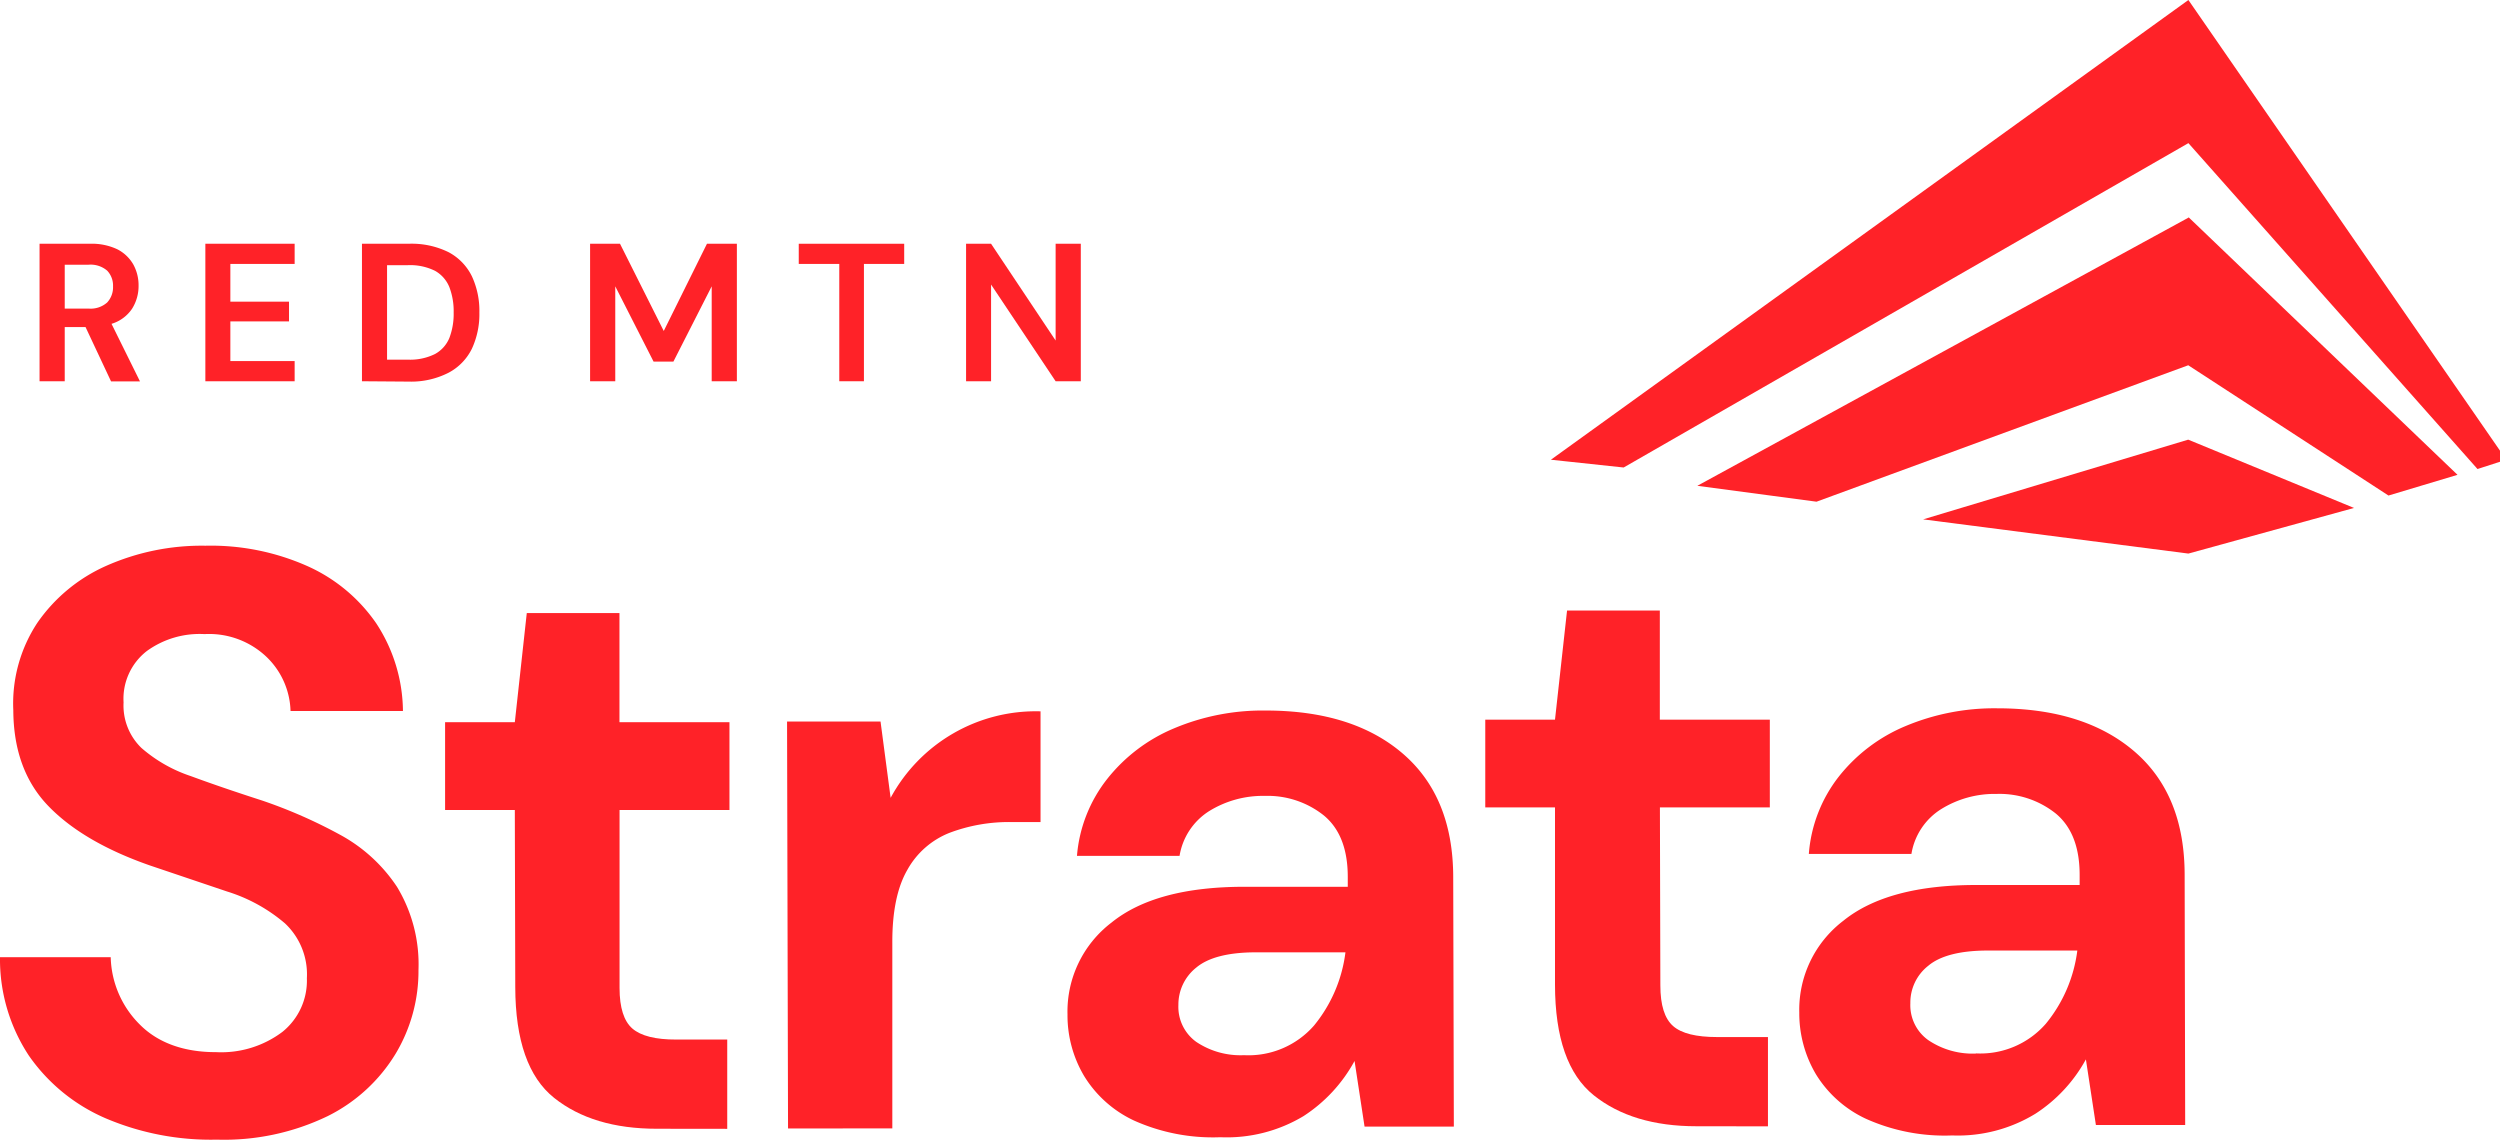
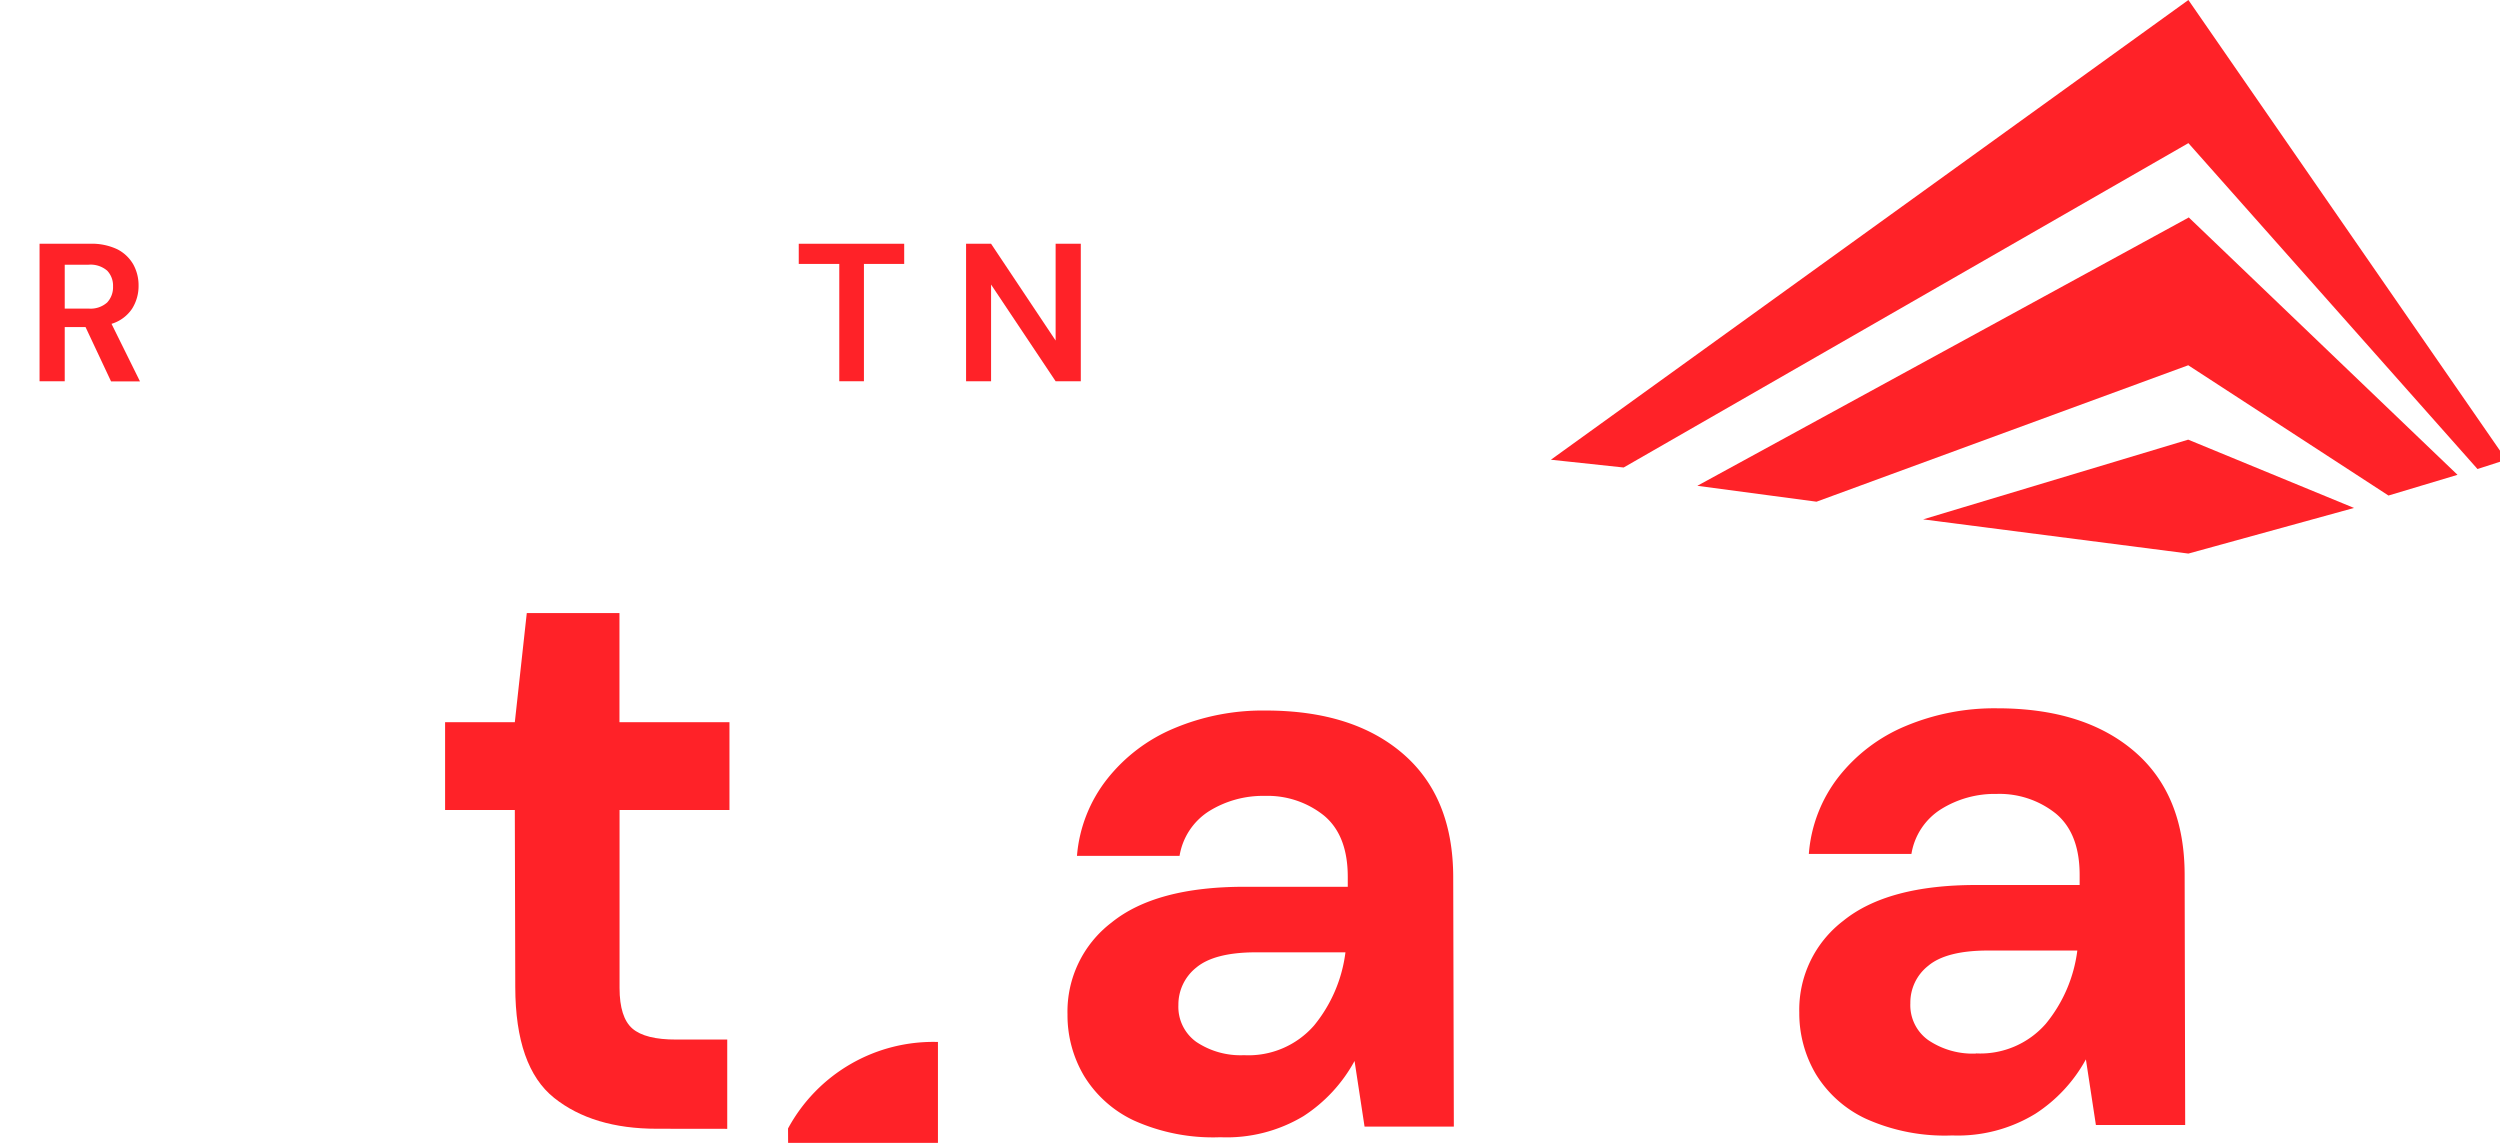
<svg xmlns="http://www.w3.org/2000/svg" viewBox="0 0 280 128">
  <title>redmtn-strata-red-rgb</title>
  <g id="Layer_1" data-name="Layer 1">
    <polygon points="245.1 0 173.7 51.49 181.85 52.36 245.1 16.03 277.48 52.53 280.7 51.49 245.1 0" style="fill:#ff2228" />
    <polygon points="245.1 24.38 190.1 54.41 203.45 56.19 245.08 40.91 245.1 40.92 267.51 55.5 275.24 53.18 245.13 24.34 245.1 24.38" style="fill:#ff2228" />
    <polygon points="245.08 49.24 215.39 58.17 245.1 62 263.65 56.89 245.1 49.25 245.08 49.24" style="fill:#ff2228" />
-     <path d="M24.31,127.64a30.11,30.11,0,0,1-12.5-2.4,20.18,20.18,0,0,1-8.57-7A19.6,19.6,0,0,1,0,107.21l12.4,0a11,11,0,0,0,3.29,7.57c2,2,4.89,3.07,8.5,3.06a11.39,11.39,0,0,0,7.44-2.27,7.36,7.36,0,0,0,2.74-6,7.83,7.83,0,0,0-2.45-6.15,18.32,18.32,0,0,0-6.48-3.57l-8.65-2.92Q9.34,94.33,5.43,90.29T1.49,79.55a16.4,16.4,0,0,1,2.69-9.79,18.49,18.49,0,0,1,7.66-6.36A26.41,26.41,0,0,1,23,61.12,26.61,26.61,0,0,1,34.4,63.39a18.54,18.54,0,0,1,7.73,6.41,18.14,18.14,0,0,1,3,9.83l-12.59,0a8.73,8.73,0,0,0-2.63-6,9.33,9.33,0,0,0-7-2.61,10.06,10.06,0,0,0-6.47,1.9,6.76,6.76,0,0,0-2.6,5.75,6.61,6.61,0,0,0,2,5.1,16.22,16.22,0,0,0,5.52,3.15q3.5,1.29,8,2.74a55.21,55.21,0,0,1,8.74,3.84,17.83,17.83,0,0,1,6.36,5.82,16.74,16.74,0,0,1,2.41,9.32A18,18,0,0,1,44.32,118,18.53,18.53,0,0,1,36.71,125,26.65,26.65,0,0,1,24.31,127.64Z" style="fill:#ff2228" />
    <path d="M73.56,126.42q-7.17,0-11.5-3.46t-4.35-12.4l-.05-19.84H49.85l0-9.83,7.81,0L59,68.66l10.38,0,0,12.23,12.32,0,0,9.83-12.31,0,0,19.94c0,2.2.49,3.72,1.44,4.54s2.59,1.24,4.92,1.23h5.7l0,10Z" style="fill:#ff2228" />
-     <path d="M88.26,126.39l-.11-45.58,10.47,0,1.13,8.55a18.48,18.48,0,0,1,16.79-9.69l0,12.4h-3.31a18.81,18.81,0,0,0-6.89,1.21,9.3,9.3,0,0,0-4.72,4.15q-1.7,2.94-1.68,8.18l0,20.77Z" style="fill:#ff2228" />
+     <path d="M88.26,126.39a18.48,18.48,0,0,1,16.79-9.69l0,12.4h-3.31a18.81,18.81,0,0,0-6.89,1.21,9.3,9.3,0,0,0-4.72,4.15q-1.7,2.94-1.68,8.18l0,20.77Z" style="fill:#ff2228" />
    <path d="M136.69,127.37a21.57,21.57,0,0,1-9.66-1.86,13,13,0,0,1-5.61-5,13.31,13.31,0,0,1-1.86-6.89,12.53,12.53,0,0,1,4.94-10.3q4.95-4,14.87-4l11.58,0v-1.1c0-3.13-.9-5.42-2.68-6.89a10.1,10.1,0,0,0-6.62-2.19,11.42,11.42,0,0,0-6.25,1.72,7.32,7.32,0,0,0-3.29,5l-11.49,0A16,16,0,0,1,124,87.25a18.75,18.75,0,0,1,7.48-5.67,25.56,25.56,0,0,1,10.29-2q9.74,0,15.35,4.83t5.64,13.77l.07,28-10,0-1.12-7.35A17.05,17.05,0,0,1,146,125,16.68,16.68,0,0,1,136.69,127.37Zm2.64-9.19a9.75,9.75,0,0,0,7.85-3.33,16.07,16.07,0,0,0,3.51-8.19l-10,0c-3.13,0-5.36.58-6.71,1.71a5.29,5.29,0,0,0-2,4.19,4.83,4.83,0,0,0,2,4.13A8.89,8.89,0,0,0,139.33,118.18Z" style="fill:#ff2228" />
-     <path d="M190,126.14q-7.17,0-11.5-3.47t-4.34-12.39l0-19.85-7.81,0,0-9.83,7.81,0,1.35-12.22,10.39,0,0,12.22,12.32,0,0,9.83-12.31,0,.05,19.94c0,2.21.48,3.72,1.43,4.55s2.59,1.23,4.92,1.23l5.7,0,0,10Z" style="fill:#ff2228" />
    <path d="M218.65,127.17a21.53,21.53,0,0,1-9.65-1.86,13,13,0,0,1-5.62-5,13.4,13.4,0,0,1-1.86-6.89,12.53,12.53,0,0,1,4.94-10.3q4.95-4,14.88-4l11.58,0V98c0-3.13-.9-5.42-2.68-6.89a10.1,10.1,0,0,0-6.62-2.19,11.36,11.36,0,0,0-6.24,1.72,7.3,7.3,0,0,0-3.3,5l-11.49,0a16,16,0,0,1,3.34-8.64,18.65,18.65,0,0,1,7.47-5.67,25.73,25.73,0,0,1,10.29-2q9.73,0,15.36,4.83T244.68,98l.06,28-10,0-1.12-7.35a16.91,16.91,0,0,1-5.64,6.08A16.66,16.66,0,0,1,218.65,127.17Zm2.64-9.19a9.74,9.74,0,0,0,7.85-3.33,16.08,16.08,0,0,0,3.52-8.19l-10,0c-3.12,0-5.36.58-6.7,1.71a5.23,5.23,0,0,0-2,4.19,4.8,4.8,0,0,0,2,4.13A8.87,8.87,0,0,0,221.29,118Z" style="fill:#ff2228" />
    <path d="M4.43,42.7V27.3h5.66a6.67,6.67,0,0,1,3.05.62,4.33,4.33,0,0,1,1.79,1.7A4.83,4.83,0,0,1,15.52,32a4.75,4.75,0,0,1-.73,2.58,4.24,4.24,0,0,1-2.3,1.69l3.19,6.45H12.44L9.58,36.63H7.25V42.7Zm2.82-8.14H9.91A2.79,2.79,0,0,0,12,33.88a2.5,2.5,0,0,0,.66-1.81A2.42,2.42,0,0,0,12,30.31a2.84,2.84,0,0,0-2.1-.66H7.25Z" style="fill:#ff2228" />
-     <path d="M23,42.7V27.3H33v2.26H25.8v4.23h6.57V36H25.8v4.44H33V42.7Z" style="fill:#ff2228" />
-     <path d="M40.54,42.7V27.3h5.25a9.33,9.33,0,0,1,4.46.95,6.08,6.08,0,0,1,2.6,2.69A9.17,9.17,0,0,1,53.69,35a9.2,9.2,0,0,1-.84,4.06,6.06,6.06,0,0,1-2.6,2.68,9.21,9.21,0,0,1-4.46,1Zm2.81-2.42h2.31a6.28,6.28,0,0,0,3.06-.63,3.62,3.62,0,0,0,1.61-1.8A7.59,7.59,0,0,0,50.81,35a7.57,7.57,0,0,0-.48-2.84,3.68,3.68,0,0,0-1.61-1.83,6.28,6.28,0,0,0-3.06-.63H43.35Z" style="fill:#ff2228" />
-     <path d="M66.09,42.7V27.3h3.35l4.9,9.77,4.84-9.77h3.35V42.7H79.71V32.07L75.42,40.5H73.2l-4.29-8.43V42.7Z" style="fill:#ff2228" />
    <path d="M94,42.7V29.56H89.46V27.3h11.81v2.26H96.76V42.7Z" style="fill:#ff2228" />
    <path d="M108.2,42.7V27.3H111l7.23,10.84V27.3h2.82V42.7h-2.82L111,31.87V42.7Z" style="fill:#ff2228" />
  </g>
</svg>